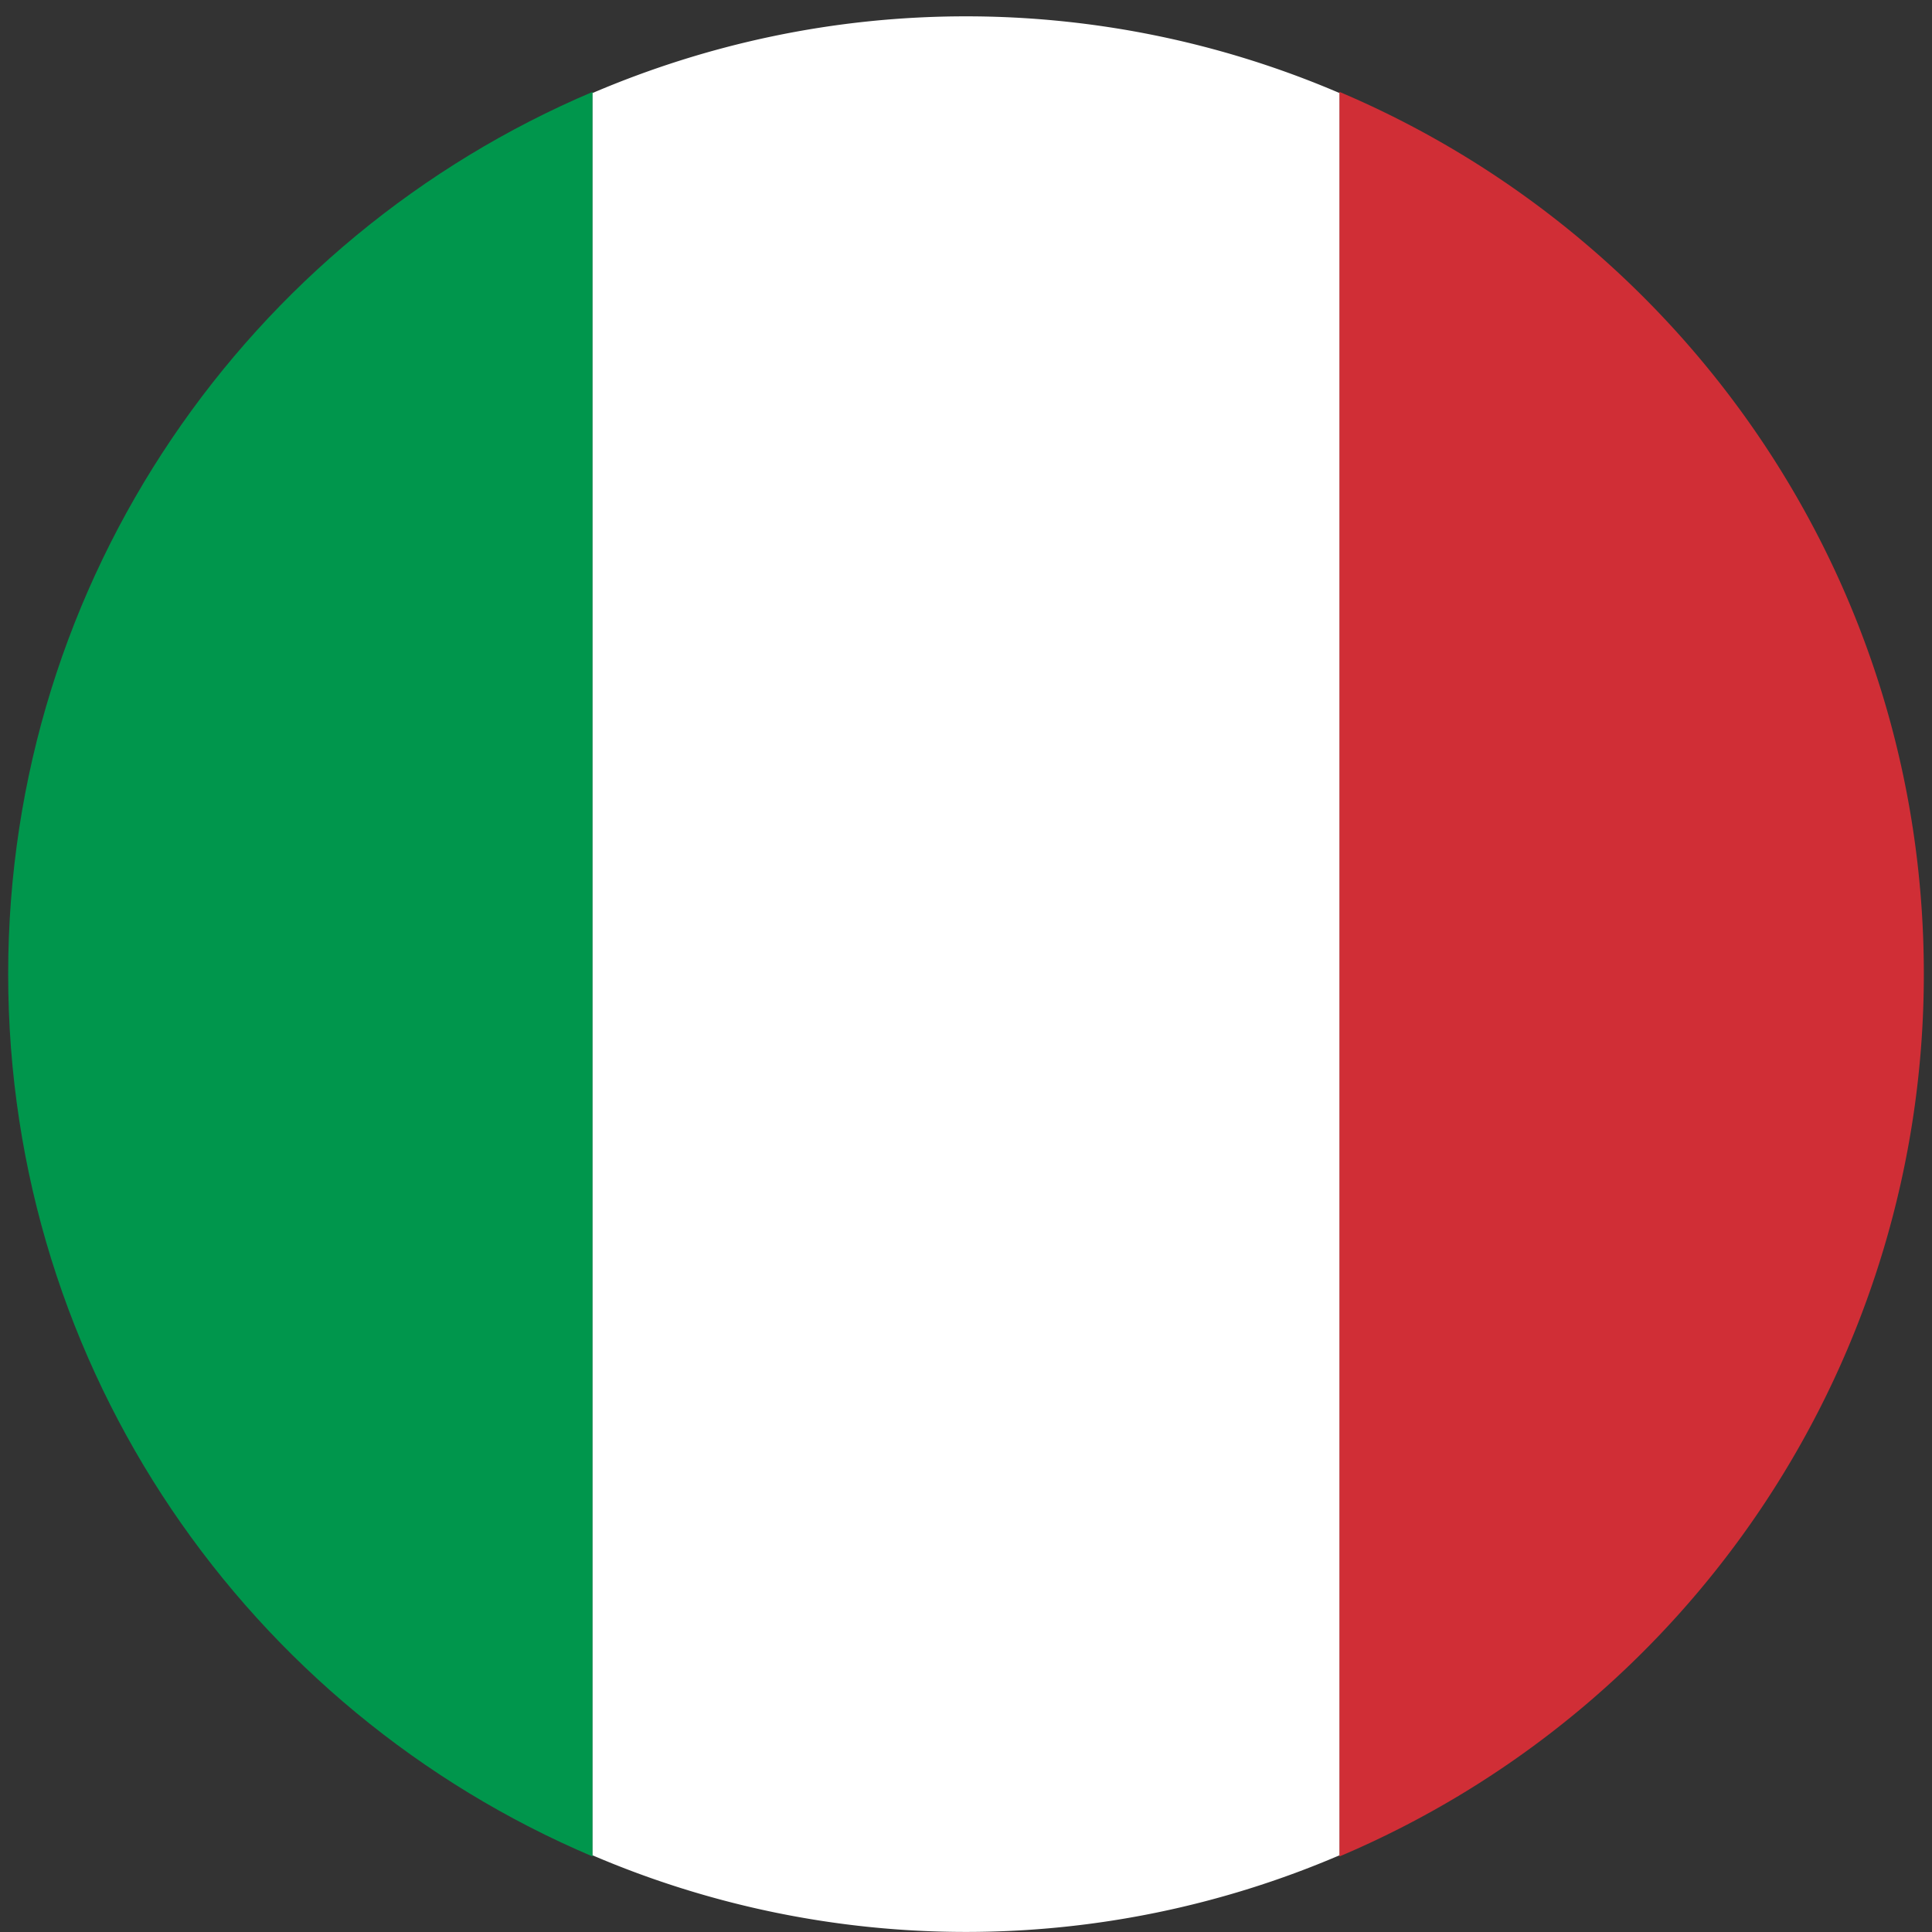
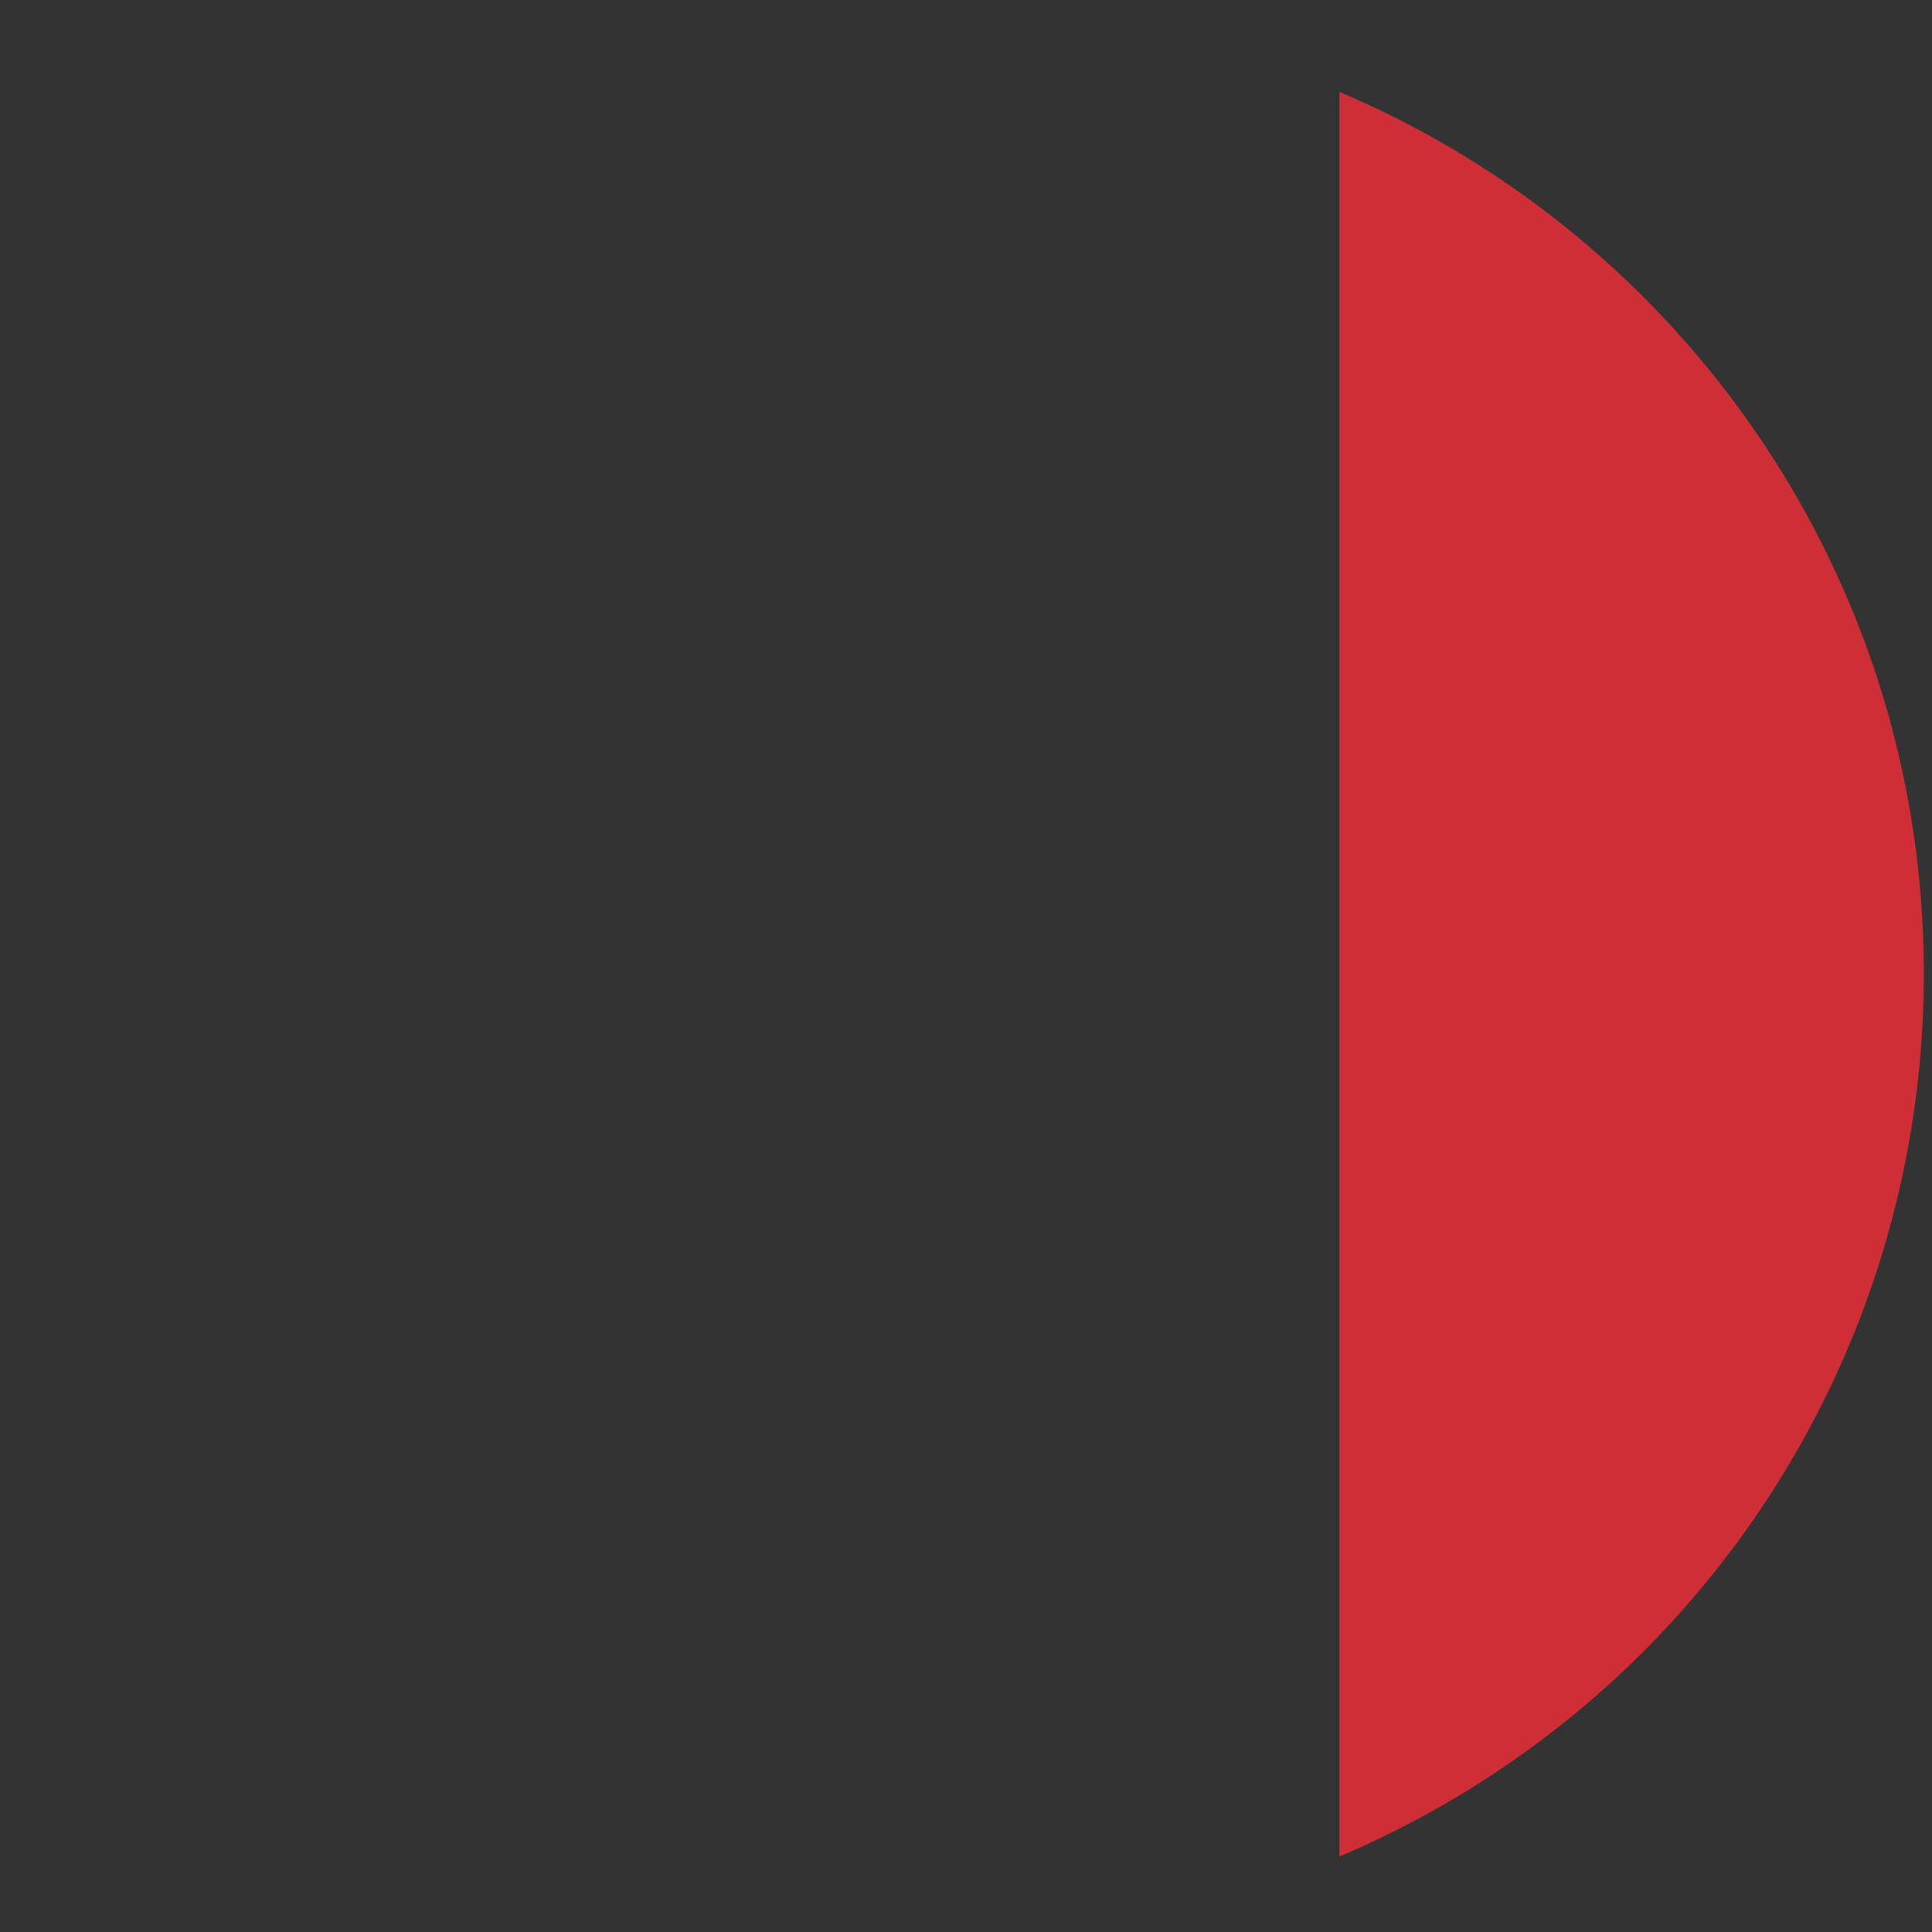
<svg xmlns="http://www.w3.org/2000/svg" width="22" height="22">
  <rect width="100%" height="100%" fill="#333333" stroke="none" />
  <switch>
    <g>
-       <path fill="#00964C" d="M6.749 1.046C2.837 2.704.093 6.578.093 11.093c0 4.515 2.744 8.389 6.655 10.047V1.046z" />
      <path fill="#D02E36" d="M15.252 1.046V21.14a10.91 10.91 0 006.655-10.047c.001-4.515-2.743-8.389-6.655-10.047z" />
-       <path fill="#FFF" d="M11 .186c-1.511 0-2.945.315-4.252.873v20.068a10.8 10.8 0 008.504 0V1.059A10.792 10.792 0 0011 .186z" />
    </g>
  </switch>
</svg>